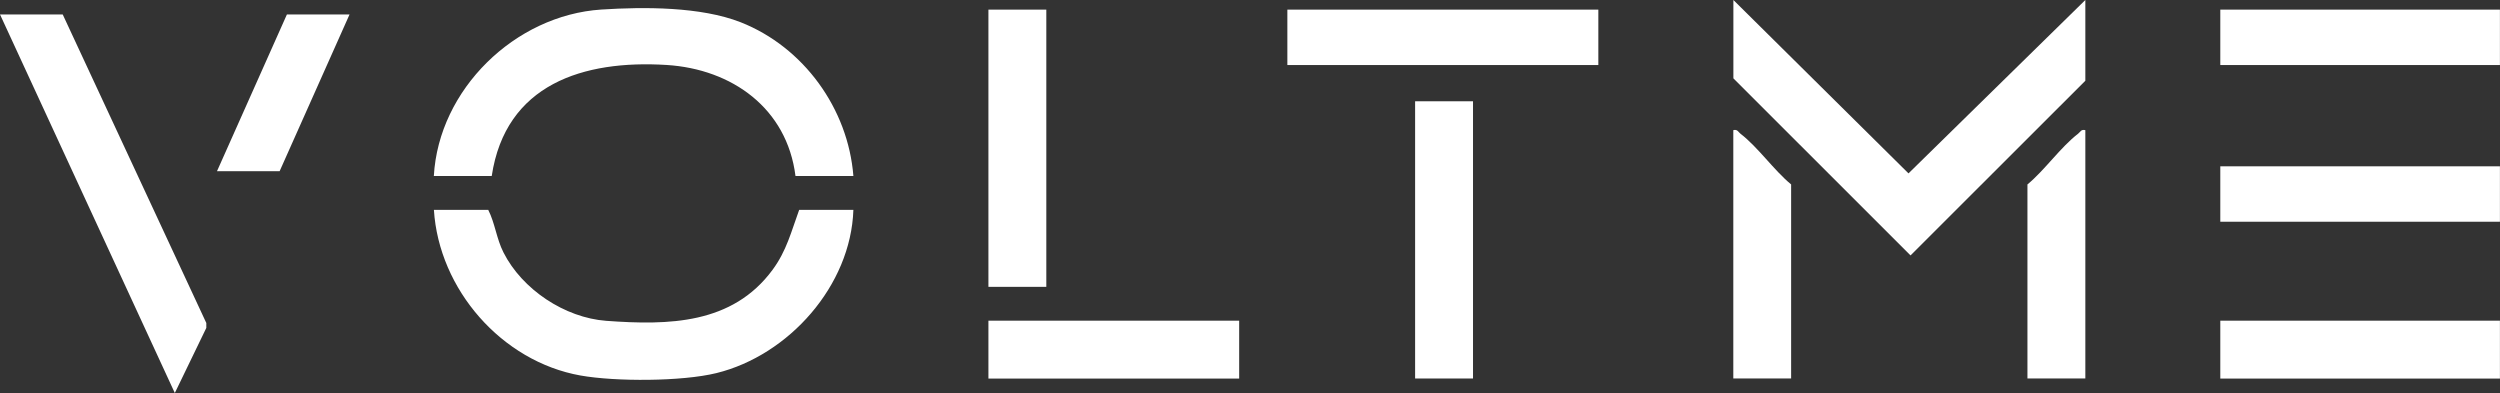
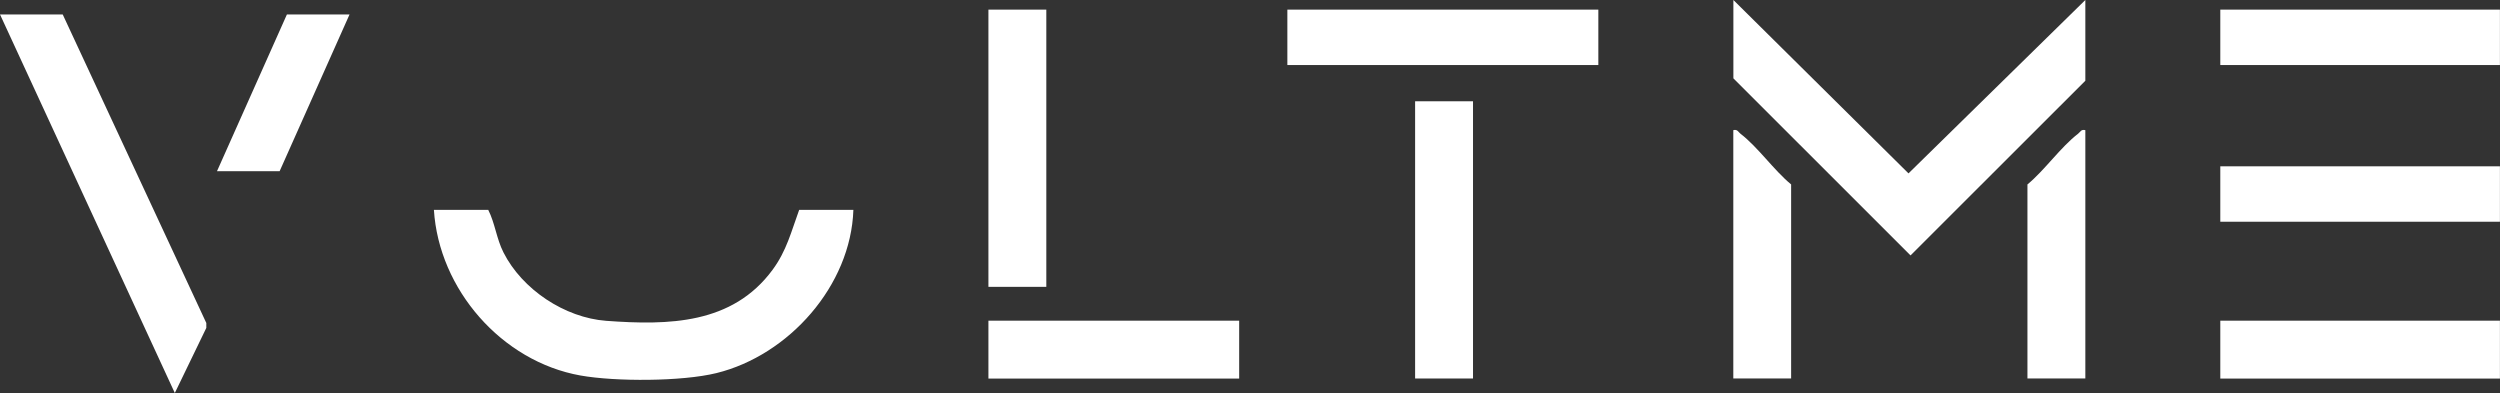
<svg xmlns="http://www.w3.org/2000/svg" id="Vrstva_2" data-name="Vrstva 2" viewBox="0 0 332.5 52.27">
  <rect x="0" y="0" width="332.5" height="52.27" fill="#333333" stroke="none" />
  <defs>
    <style>
      .cls-1 {
        fill: #fff;
      }
    </style>
  </defs>
  <g id="Vrstva_1-2" data-name="Vrstva 1">
    <g>
      <path class="cls-1" d="M64.93,27.9c.91,1.79,1.1,3.84,2.03,5.67,2.49,4.93,8.15,8.69,13.67,9.1,8.32.61,16.77.46,22.11-6.77,1.88-2.54,2.49-5.09,3.55-7.99h7.21c-.33,10.08-8.59,19.34-18.21,21.71-4.59,1.13-13.43,1.15-18.09.32-10.48-1.87-18.83-11.46-19.49-22.03h7.21Z" />
-       <path class="cls-1" d="M113.5,23.41h-7.7c-1.13-8.99-8.42-14.22-17.14-14.77-11.07-.69-21.42,2.55-23.26,14.77h-7.7c.64-11.52,10.79-21.39,22.27-22.14,5.69-.37,13.24-.39,18.54,1.69,8.37,3.3,14.29,11.49,14.99,20.45Z" />
      <polygon class="cls-1" points="277.35 0 277.35 10.74 254.1 33.97 230.54 10.42 230.54 0 253.83 23.06 277.35 0" />
      <polygon class="cls-1" points="8.34 1.92 27.44 42.96 27.44 43.61 23.25 52.27 0 1.92 8.34 1.92" />
      <rect class="cls-1" x="171.22" y="1.28" width="41.36" height="7.37" />
      <rect class="cls-1" x="295.3" y="42.65" width="37.19" height="7.7" />
      <rect class="cls-1" x="131.46" y="1.28" width="7.7" height="36.87" />
      <rect class="cls-1" x="188.21" y="13.47" width="7.7" height="36.87" />
      <rect class="cls-1" x="295.3" y="1.28" width="37.19" height="7.37" />
      <rect class="cls-1" x="295.3" y="22.12" width="37.19" height="7.37" />
      <rect class="cls-1" x="131.46" y="42.65" width="33.35" height="7.7" />
      <path class="cls-1" d="M238.23,50.34h-7.7V17.31c.56-.14.64.23.96.48,2.31,1.77,4.43,4.84,6.73,6.74v25.81Z" />
      <path class="cls-1" d="M277.35,17.31v33.03h-7.7v-25.81c2.3-1.9,4.42-4.97,6.73-6.74.32-.25.4-.62.96-.48Z" />
      <polygon class="cls-1" points="46.49 1.92 37.19 22.77 28.86 22.77 38.16 1.92 46.49 1.92" />
    </g>
  </g>
</svg>